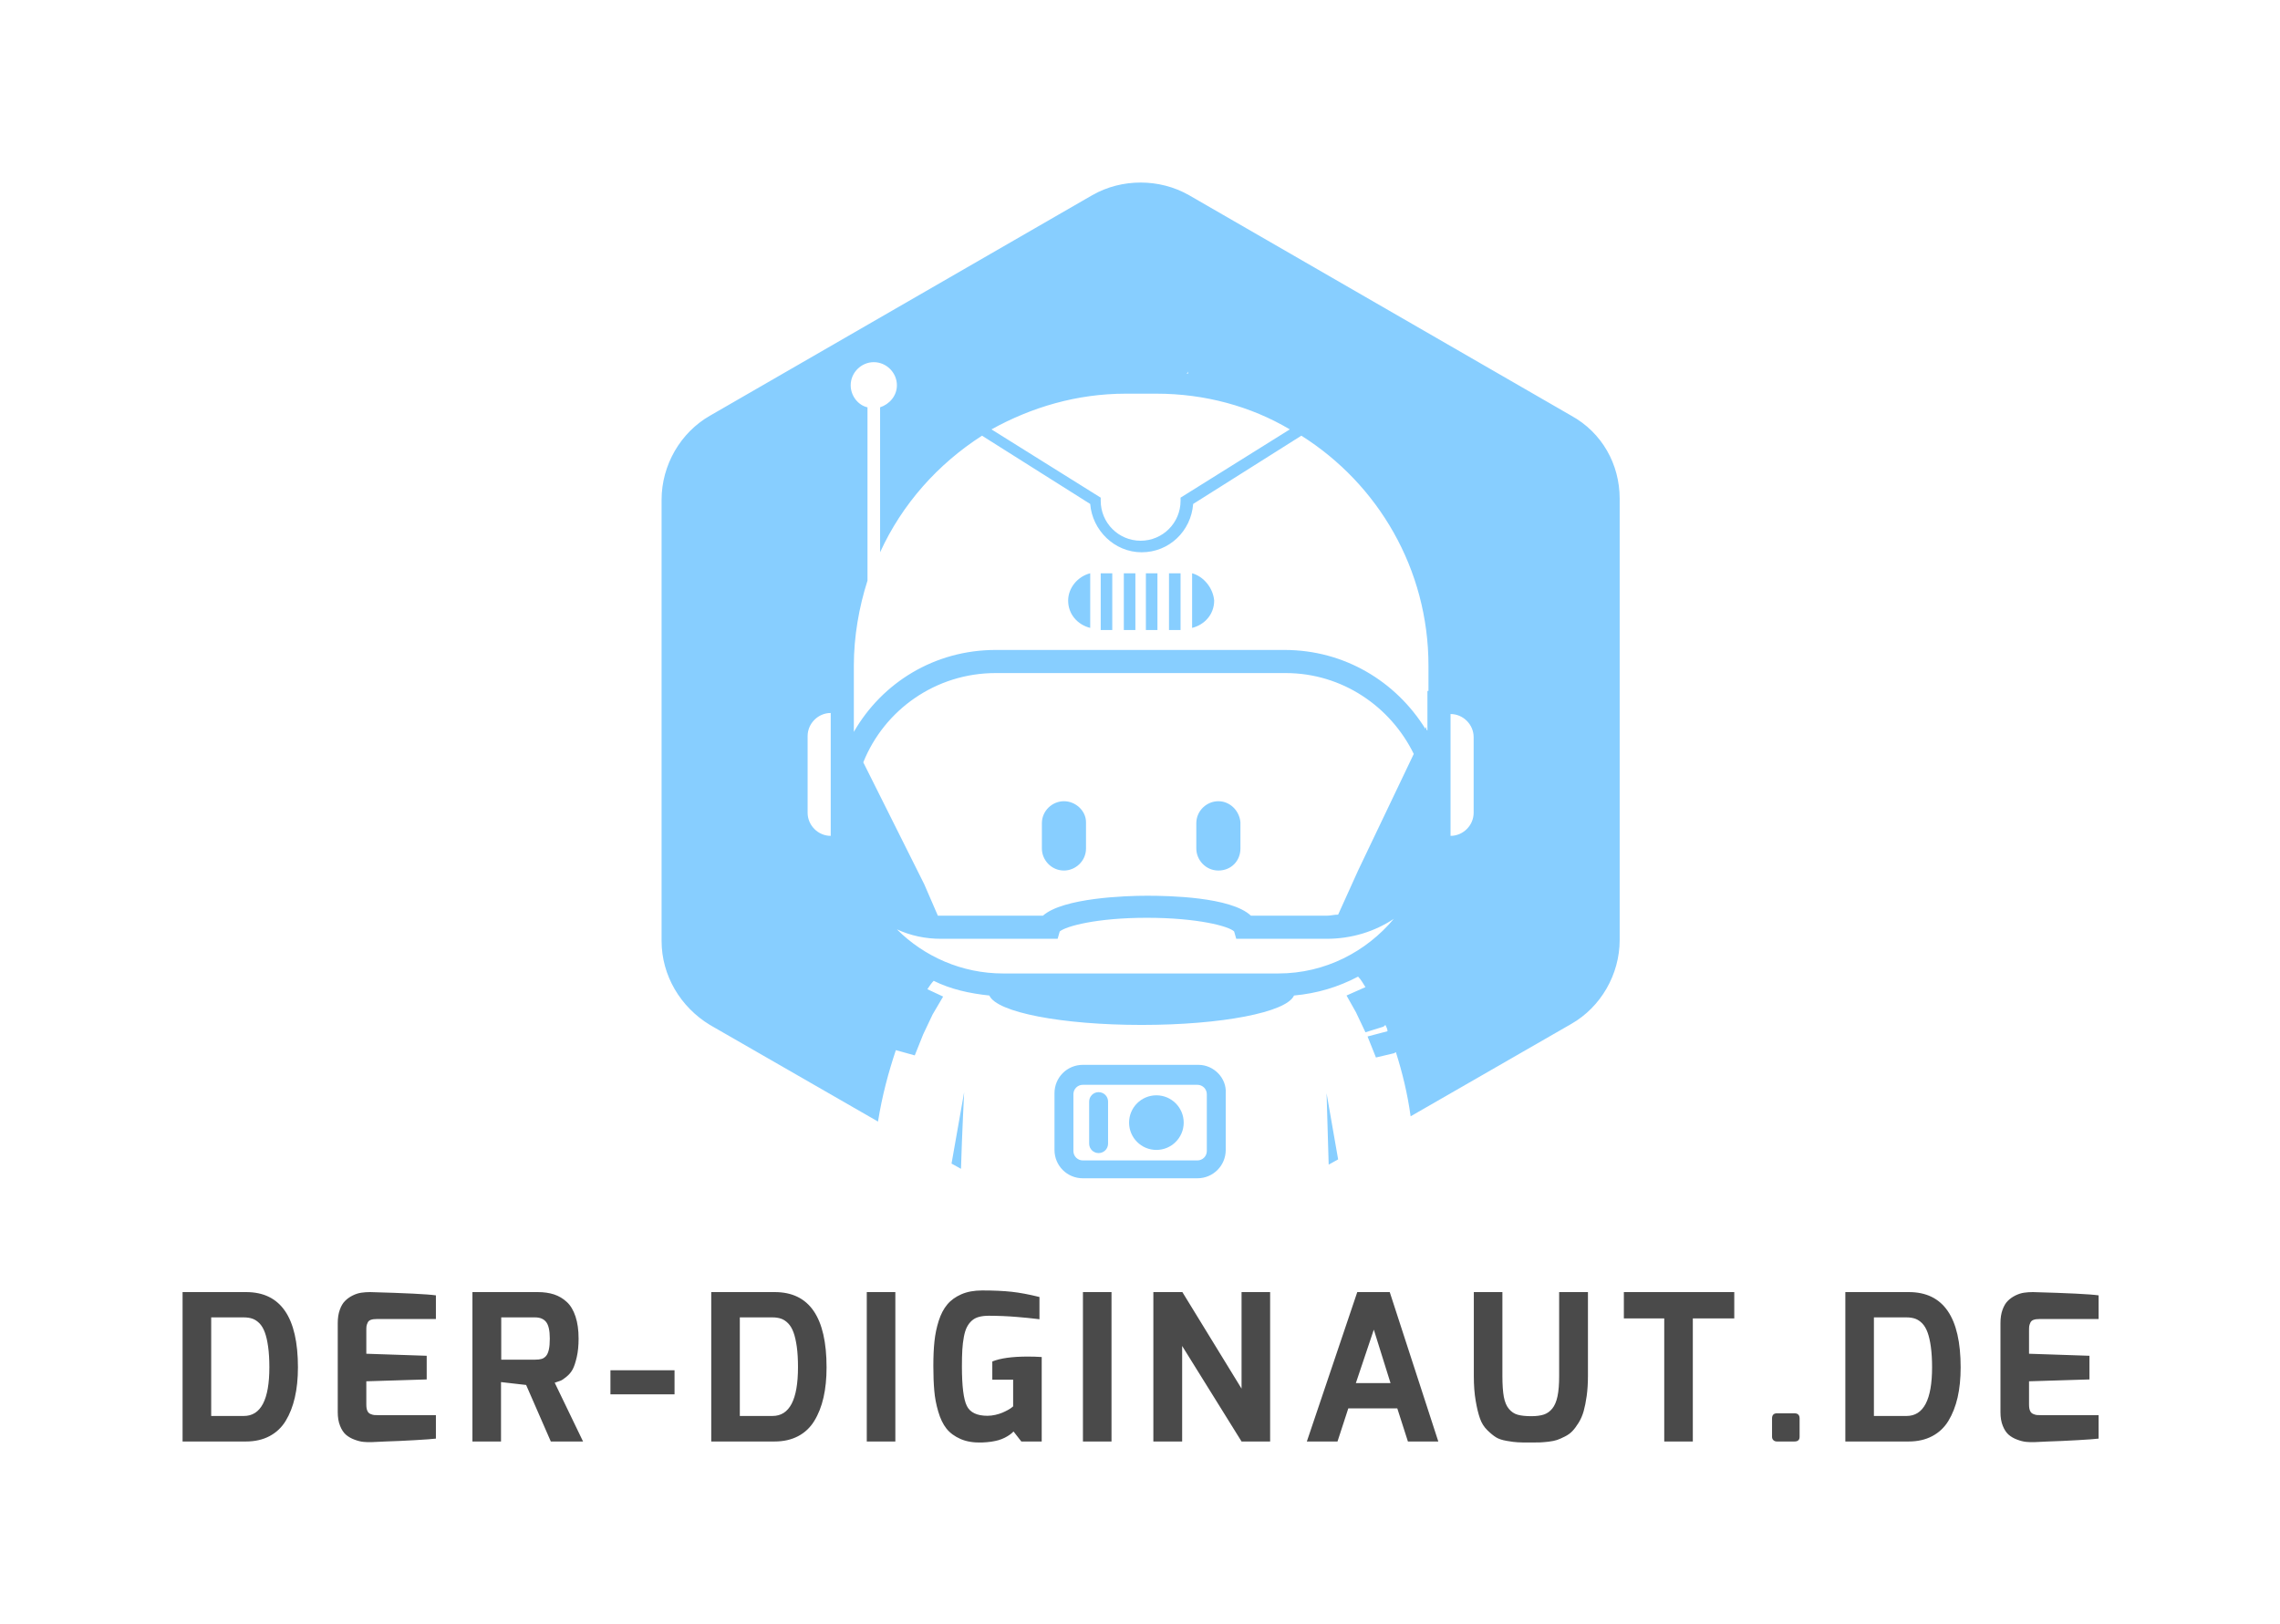
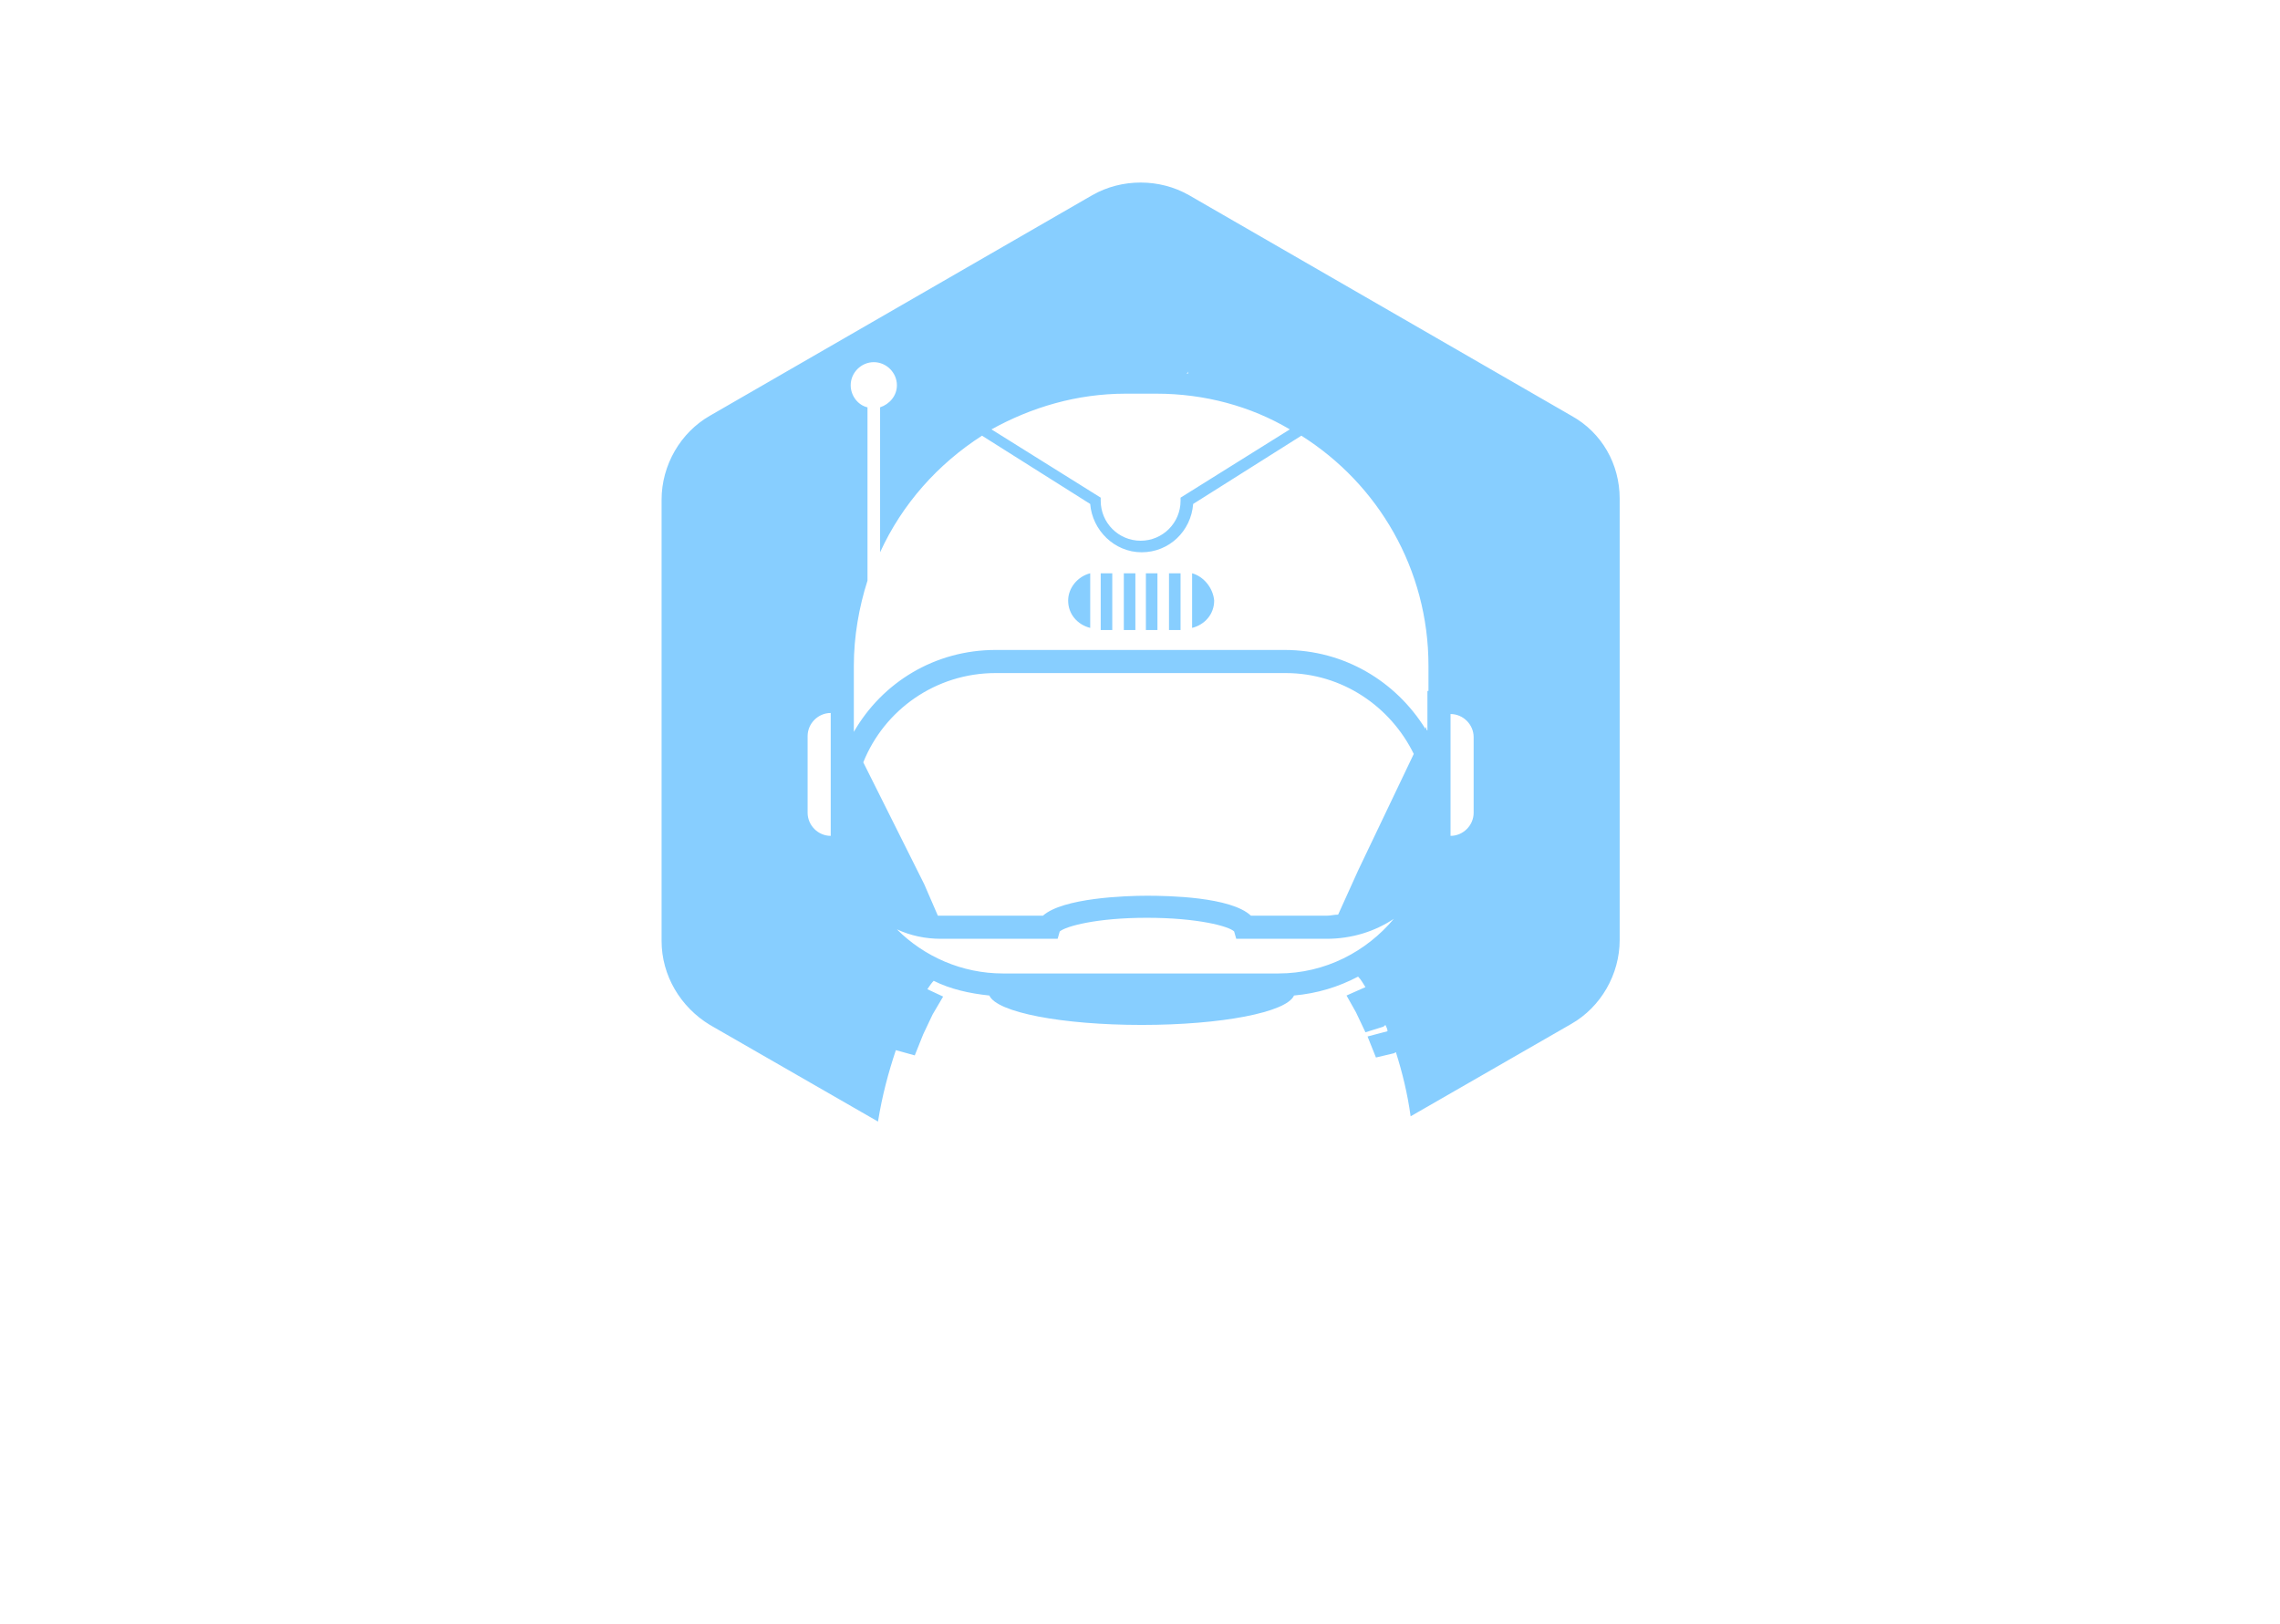
<svg xmlns="http://www.w3.org/2000/svg" id="SvgjsSvg15263" width="4096" height="2918.536" version="1.1">
  <defs id="SvgjsDefs15264" />
  <g id="SvgjsG15265" transform="translate(328, 328) scale(34.4)" opacity="1">
    <defs id="SvgjsDefs5026" />
    <g id="SvgjsG5027" transform="scale(0.231)" opacity="1">
      <g id="SvgjsG5028" class="TseMmennj" transform="translate(97.843, -6.175) scale(2.375)" light-content="false" non-strokable="false" fill="#87ceff">
-         <path d="M55.5 86.6h-11c-1.5 0-2.7 1.2-2.7 2.7v5.4c0 1.5 1.2 2.7 2.7 2.7h10.9c1.5 0 2.7-1.2 2.7-2.7v-5.4c.1-1.4-1.1-2.7-2.6-2.7zm.8 8.2c0 .5-.4.9-.9.9H44.5c-.5 0-.9-.4-.9-.9v-5.4c0-.5.4-.9.9-.9h10.9c.5 0 .9.4.9.9v5.4z" />
-         <path d="M46 89.2c-.5 0-.9.4-.9.9v4c0 .5.4.9.9.9s.9-.4.9-.9v-4c0-.5-.4-.9-.9-.9z" />
-         <circle cx="51.5" cy="92.1" r="2.6" />
-         <path d="M67.9 96.1l.9-.5-1.1-6.3s.1 3.5.2 6.8zm-35 .4c.1-3.4.3-7.3.3-7.3L32 96l.9.5zm9.8-35c-1.1 0-2.1.9-2.1 2.1V66c0 1.1.9 2.1 2.1 2.1 1.1 0 2.1-.9 2.1-2.1v-2.5c0-1.1-1-2-2.1-2zm14.7 0c-1.1 0-2.1.9-2.1 2.1V66c0 1.1.9 2.1 2.1 2.1s2.1-.9 2.1-2.1v-2.5c-.1-1.1-1-2-2.1-2z" />
        <path d="M91 24.8l-36.4-21c-2.8-1.6-6.4-1.6-9.2 0L9 24.8c-2.8 1.6-4.6 4.7-4.6 8v42c0 3.3 1.8 6.3 4.6 8L25 92c.4-2.5 1-4.7 1.7-6.8l1.8.5.8-2 .9-1.9 1-1.7-1.5-.7c.2-.3.4-.6.6-.8 1.6.8 3.4 1.2 5.3 1.4.7 1.6 6.9 2.8 14.5 2.8s13.8-1.2 14.5-2.8c2.2-.2 4.2-.8 6.1-1.8.3.3.5.7.7 1l-1.8.8.9 1.6.9 1.9L73 83c.1 0 .2-.1.3-.2.1.2.2.4.2.6l-1.9.5.8 2 1.7-.4c.1 0 .1-.1.2-.1.6 1.9 1.1 3.9 1.4 6.1L91 82.7c2.8-1.6 4.6-4.7 4.6-8v-42c0-3.3-1.7-6.3-4.6-7.9zm-36.5-4.2v.2h-.1l.1-.2zm-5.9 2.1h2.9c4.6 0 9 1.2 12.7 3.4l-10.4 6.5v.3c0 2.1-1.7 3.8-3.8 3.8-2.1 0-3.8-1.7-3.8-3.8v-.3l-10.4-6.5c3.8-2.1 8.1-3.4 12.8-3.4zM20.5 64.8c-1.2 0-2.2-1-2.2-2.2v-7.3c0-1.2 1-2.2 2.2-2.2v11.7zm42.6 13.1H36.9c-3.9 0-7.5-1.6-10.1-4.2 1.3.6 2.7.9 4.2.9h11.1l.2-.7c.6-.5 3.5-1.3 8.3-1.3 4.8 0 7.8.8 8.3 1.3l.2.7h8.6c2.4 0 4.6-.7 6.4-1.9-2.6 3.1-6.5 5.2-11 5.2zm7.6-9.8l-1.9 4.2c-.4 0-.7.1-1.1.1h-7.2c-1.9-1.8-7.9-1.9-9.9-1.9s-8 .2-9.9 1.9h-10l-1.3-3-5.8-11.6c2-5 6.9-8.5 12.6-8.5h27.6c5.4 0 10 3.2 12.2 7.7l-5.3 11.1zM77.3 51v3.8s0-.1-.1-.1v-.3l-.1.2c-2.8-4.5-7.7-7.5-13.4-7.5H36.2c-5.8 0-10.8 3.1-13.5 7.8v-6.3c0-2.8.5-5.6 1.3-8.1V24c-.9-.2-1.6-1.1-1.6-2.1 0-1.2 1-2.2 2.2-2.2s2.2 1 2.2 2.2c0 1-.7 1.8-1.6 2.1v13.8c2.1-4.6 5.5-8.4 9.7-11.1l10.3 6.5c.2 2.5 2.3 4.6 4.9 4.6 2.6 0 4.7-2 4.9-4.6l10.3-6.5c7.3 4.6 12.1 12.7 12.1 21.9V51zm4.4 11.6c0 1.2-1 2.2-2.2 2.2V53.2c1.2 0 2.2 1 2.2 2.2v7.2z" />
        <path d="M48.4 39.8h1.1v5.4h-1.1zm2.1 0h1.1v5.4h-1.1zm-4.3 0h1.1v5.4h-1.1zm8.7 0V45c1.2-.3 2.1-1.3 2.1-2.6-.1-1.2-1-2.3-2.1-2.6zm-2.2 0h1.1v5.4h-1.1zm-9.6 2.6c0 1.3.9 2.3 2.1 2.6v-5.2c-1.2.3-2.1 1.4-2.1 2.6z" />
      </g>
      <g id="SvgjsG5029" class="text" transform="translate(215.85, 284.663) scale(1)" light-content="false" fill="#4a4a4a">
-         <path d="M-215.85 0L-201.49 0C-199.49 0 -197.73 -0.4 -196.21 -1.2C-194.69 -2 -193.46 -3.15 -192.54 -4.66C-191.62 -6.17 -190.93 -7.93 -190.47 -9.94C-190 -11.96 -189.77 -14.23 -189.77 -16.75C-189.77 -28.1 -193.68 -33.78 -201.49 -33.78L-215.85 -33.78ZM-209.38 -5.77L-209.38 -28.06L-202 -28.06C-201.26 -28.06 -200.61 -27.96 -200.04 -27.76C-199.47 -27.56 -198.94 -27.2 -198.45 -26.7C-197.96 -26.19 -197.56 -25.51 -197.25 -24.66C-196.94 -23.82 -196.69 -22.74 -196.51 -21.43C-196.33 -20.13 -196.23 -18.58 -196.23 -16.8C-196.23 -9.44 -198.16 -5.77 -202 -5.77Z M-180.77 -6.64C-180.77 -5.45 -180.6 -4.41 -180.24 -3.53C-179.89 -2.65 -179.44 -1.98 -178.91 -1.52C-178.37 -1.06 -177.73 -0.69 -176.99 -0.42C-176.25 -0.14 -175.58 0.03 -174.96 0.09C-174.35 0.15 -173.68 0.17 -172.98 0.14L-169.98 0C-167.95 -0.06 -165.73 -0.16 -163.33 -0.3C-160.93 -0.44 -159.35 -0.55 -158.58 -0.65L-158.58 -5.95L-171.45 -5.95C-171.91 -5.95 -172.26 -5.96 -172.49 -5.98C-172.72 -5.99 -173.01 -6.07 -173.35 -6.21C-173.68 -6.34 -173.93 -6.59 -174.08 -6.94C-174.24 -7.3 -174.31 -7.77 -174.31 -8.35L-174.31 -13.61L-160.66 -14.03L-160.66 -19.38L-174.31 -19.84L-174.31 -25.1C-174.31 -25.53 -174.3 -25.86 -174.27 -26.07C-174.24 -26.29 -174.15 -26.55 -174.01 -26.86C-173.88 -27.16 -173.64 -27.38 -173.3 -27.5C-172.96 -27.63 -172.5 -27.69 -171.91 -27.69L-158.58 -27.69L-158.58 -33.04C-160.55 -33.32 -165.5 -33.56 -173.44 -33.78C-174.15 -33.78 -174.81 -33.73 -175.44 -33.64C-176.08 -33.55 -176.72 -33.34 -177.38 -33.02C-178.04 -32.69 -178.62 -32.29 -179.11 -31.79C-179.61 -31.3 -180.01 -30.63 -180.31 -29.76C-180.62 -28.9 -180.77 -27.9 -180.77 -26.76Z M-150.32 0L-143.86 0L-143.86 -13.43L-138.18 -12.78L-132.6 0L-125.31 0L-131.72 -13.29C-131.14 -13.47 -130.69 -13.63 -130.38 -13.75C-130.08 -13.87 -129.63 -14.17 -129.05 -14.65C-128.46 -15.13 -128 -15.68 -127.66 -16.31C-127.32 -16.94 -127.02 -17.86 -126.74 -19.06C-126.46 -20.26 -126.32 -21.66 -126.32 -23.26C-126.32 -25.2 -126.55 -26.86 -127.02 -28.26C-127.48 -29.66 -128.13 -30.76 -128.98 -31.54C-129.82 -32.32 -130.78 -32.89 -131.86 -33.25C-132.94 -33.6 -134.17 -33.78 -135.55 -33.78L-150.32 -33.78ZM-143.81 -18.5L-143.81 -28.06L-136.15 -28.06C-135.04 -28.06 -134.21 -27.71 -133.66 -27.02C-133.11 -26.33 -132.83 -25.07 -132.83 -23.26C-132.83 -22.24 -132.9 -21.42 -133.04 -20.79C-133.18 -20.16 -133.39 -19.67 -133.68 -19.33C-133.98 -19 -134.31 -18.77 -134.68 -18.67C-135.04 -18.56 -135.54 -18.5 -136.15 -18.5Z M-119.12 -10.66L-104.63 -10.66L-104.63 -16.1L-119.12 -16.1Z M-96.33 0L-81.98 0C-79.98 0 -78.22 -0.4 -76.69 -1.2C-75.17 -2 -73.95 -3.15 -73.03 -4.66C-72.1 -6.17 -71.41 -7.93 -70.95 -9.94C-70.49 -11.96 -70.26 -14.23 -70.26 -16.75C-70.26 -28.1 -74.16 -33.78 -81.98 -33.78L-96.33 -33.78ZM-89.87 -5.77L-89.87 -28.06L-82.48 -28.06C-81.75 -28.06 -81.09 -27.96 -80.52 -27.76C-79.95 -27.56 -79.42 -27.2 -78.93 -26.7C-78.44 -26.19 -78.04 -25.51 -77.73 -24.66C-77.42 -23.82 -77.18 -22.74 -76.99 -21.43C-76.81 -20.13 -76.72 -18.58 -76.72 -16.8C-76.72 -9.44 -78.64 -5.77 -82.48 -5.77Z M-61.17 0L-54.71 0L-54.71 -33.78L-61.17 -33.78Z M-46.12 -17.07C-46.12 -14.95 -46.05 -13.1 -45.91 -11.51C-45.78 -9.93 -45.48 -8.34 -45.01 -6.76C-44.55 -5.18 -43.93 -3.89 -43.15 -2.91C-42.36 -1.92 -41.29 -1.14 -39.94 -0.55C-38.59 0.03 -36.99 0.29 -35.14 0.23C-34.37 0.2 -33.67 0.14 -33.04 0.05C-32.41 -0.05 -31.86 -0.16 -31.38 -0.3C-30.9 -0.44 -30.45 -0.62 -30.02 -0.83C-29.59 -1.05 -29.22 -1.26 -28.91 -1.48C-28.6 -1.69 -28.29 -1.95 -27.99 -2.26L-26.23 0L-21.62 0L-21.62 -19.1C-22.73 -19.17 -23.77 -19.2 -24.76 -19.2C-28.29 -19.2 -30.97 -18.83 -32.79 -18.09L-32.79 -13.98L-28.08 -13.98L-28.08 -7.94L-28.36 -7.71C-28.54 -7.55 -28.83 -7.37 -29.21 -7.15C-29.59 -6.94 -30.02 -6.73 -30.48 -6.53C-30.94 -6.33 -31.48 -6.16 -32.09 -6.02C-32.71 -5.88 -33.31 -5.81 -33.89 -5.81C-36.26 -5.81 -37.82 -6.56 -38.55 -8.05C-39.29 -9.54 -39.66 -12.52 -39.66 -16.98C-39.66 -18.46 -39.63 -19.71 -39.57 -20.74C-39.51 -21.77 -39.39 -22.74 -39.22 -23.65C-39.05 -24.56 -38.82 -25.3 -38.53 -25.86C-38.24 -26.43 -37.87 -26.92 -37.42 -27.32C-36.98 -27.72 -36.44 -28 -35.81 -28.17C-35.18 -28.34 -34.43 -28.43 -33.57 -28.43C-32.59 -28.43 -31.53 -28.4 -30.41 -28.36C-29.29 -28.31 -28.26 -28.25 -27.34 -28.17C-26.42 -28.09 -25.56 -28.02 -24.78 -27.94C-24 -27.86 -23.36 -27.79 -22.89 -27.73C-22.41 -27.67 -22.16 -27.64 -22.13 -27.64L-22.13 -32.67C-24.5 -33.26 -26.6 -33.65 -28.43 -33.85C-30.26 -34.05 -32.48 -34.15 -35.09 -34.15C-36.91 -34.15 -38.47 -33.86 -39.78 -33.29C-41.08 -32.72 -42.15 -31.96 -42.96 -30.99C-43.78 -30.02 -44.42 -28.79 -44.9 -27.3C-45.38 -25.8 -45.7 -24.25 -45.87 -22.63C-46.04 -21.02 -46.12 -19.17 -46.12 -17.07Z M-12.3 0L-5.84 0L-5.84 -33.78L-12.3 -33.78Z M3.62 0L10.13 0L10.13 -21.6L23.56 0L30.02 0L30.02 -33.78L23.56 -33.78L23.56 -11.95L10.18 -33.78L3.62 -33.78Z M38.32 0L45.25 0L47.69 -7.48L58.77 -7.48L61.17 0L68.04 0L57.06 -33.78L49.72 -33.78ZM49.4 -13.2L53.46 -25.29L57.24 -13.2Z M76.07 -14.77C76.07 -12.67 76.21 -10.82 76.49 -9.21C76.76 -7.59 77.09 -6.26 77.46 -5.21C77.82 -4.17 78.38 -3.28 79.12 -2.56C79.85 -1.84 80.51 -1.3 81.08 -0.95C81.65 -0.59 82.45 -0.32 83.5 -0.14C84.55 0.05 85.37 0.15 85.97 0.18C86.57 0.22 87.45 0.23 88.62 0.23L89.08 0.23C89.88 0.23 90.52 0.22 91 0.21C91.48 0.19 92.12 0.14 92.94 0.05C93.75 -0.05 94.41 -0.18 94.9 -0.35C95.39 -0.52 95.98 -0.78 96.67 -1.13C97.37 -1.48 97.94 -1.9 98.38 -2.38C98.83 -2.85 99.29 -3.48 99.77 -4.25C100.24 -5.01 100.62 -5.88 100.9 -6.85C101.17 -7.82 101.4 -8.98 101.59 -10.31C101.77 -11.65 101.87 -13.14 101.87 -14.77L101.87 -33.78L95.36 -33.78L95.36 -14.77C95.36 -12.92 95.24 -11.41 94.99 -10.22C94.74 -9.04 94.35 -8.11 93.81 -7.45C93.28 -6.79 92.64 -6.34 91.9 -6.09C91.16 -5.85 90.22 -5.72 89.08 -5.72C87.79 -5.72 86.76 -5.83 85.99 -6.05C85.22 -6.26 84.56 -6.7 84.01 -7.36C83.45 -8.02 83.07 -8.94 82.85 -10.11C82.64 -11.27 82.53 -12.83 82.53 -14.77L82.53 -33.78L76.07 -33.78Z M109.99 -27.83L119.12 -27.83L119.12 0L125.58 0L125.58 -27.83L134.95 -27.83L134.95 -33.78L109.99 -33.78Z M143.49 -1.06C143.49 -0.75 143.59 -0.5 143.79 -0.3C143.99 -0.1 144.26 0 144.6 0L148.57 0C149.33 0 149.72 -0.35 149.72 -1.06L149.72 -5.21C149.72 -5.98 149.33 -6.37 148.57 -6.37L144.6 -6.37C143.86 -6.37 143.49 -5.98 143.49 -5.21Z M160.06 0L174.41 0C176.41 0 178.17 -0.4 179.69 -1.2C181.21 -2 182.44 -3.15 183.36 -4.66C184.28 -6.17 184.97 -7.93 185.44 -9.94C185.9 -11.96 186.13 -14.23 186.13 -16.75C186.13 -28.1 182.22 -33.78 174.41 -33.78L160.06 -33.78ZM166.52 -5.77L166.52 -28.06L173.9 -28.06C174.64 -28.06 175.29 -27.96 175.86 -27.76C176.43 -27.56 176.96 -27.2 177.45 -26.7C177.94 -26.19 178.34 -25.51 178.65 -24.66C178.96 -23.82 179.21 -22.74 179.39 -21.43C179.57 -20.13 179.67 -18.58 179.67 -16.8C179.67 -9.44 177.74 -5.77 173.9 -5.77Z M195.13 -6.64C195.13 -5.45 195.3 -4.41 195.66 -3.53C196.01 -2.65 196.46 -1.98 196.99 -1.52C197.53 -1.06 198.17 -0.69 198.91 -0.42C199.65 -0.14 200.32 0.03 200.94 0.09C201.56 0.15 202.22 0.17 202.92 0.14L205.92 0C207.95 -0.06 210.17 -0.16 212.57 -0.3C214.97 -0.44 216.55 -0.55 217.32 -0.65L217.32 -5.95L204.45 -5.95C203.99 -5.95 203.64 -5.96 203.41 -5.98C203.18 -5.99 202.89 -6.07 202.56 -6.21C202.22 -6.34 201.97 -6.59 201.82 -6.94C201.66 -7.3 201.59 -7.77 201.59 -8.35L201.59 -13.61L215.25 -14.03L215.25 -19.38L201.59 -19.84L201.59 -25.1C201.59 -25.53 201.6 -25.86 201.63 -26.07C201.66 -26.29 201.75 -26.55 201.89 -26.86C202.02 -27.16 202.26 -27.38 202.6 -27.5C202.94 -27.63 203.4 -27.69 203.99 -27.69L217.32 -27.69L217.32 -33.04C215.35 -33.32 210.4 -33.56 202.46 -33.78C201.76 -33.78 201.09 -33.73 200.46 -33.64C199.83 -33.55 199.18 -33.34 198.52 -33.02C197.86 -32.69 197.28 -32.29 196.79 -31.79C196.29 -31.3 195.9 -30.63 195.59 -29.76C195.28 -28.9 195.13 -27.9 195.13 -26.76Z" />
-       </g>
+         </g>
    </g>
  </g>
</svg>